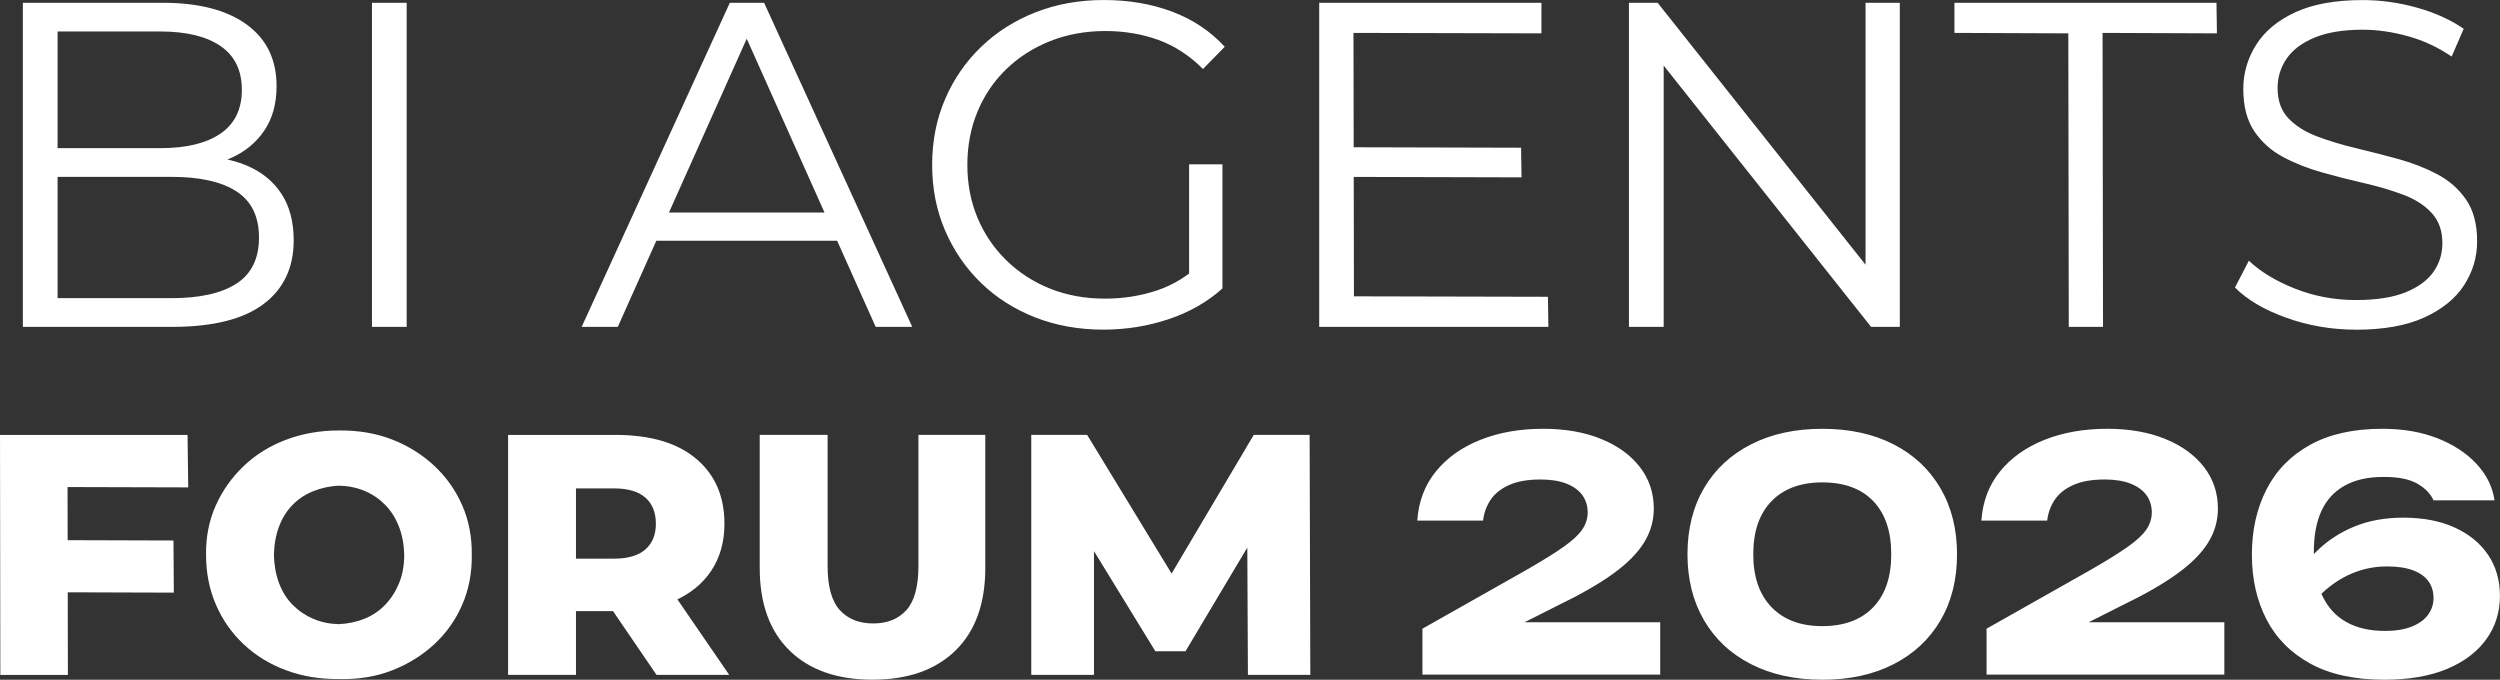
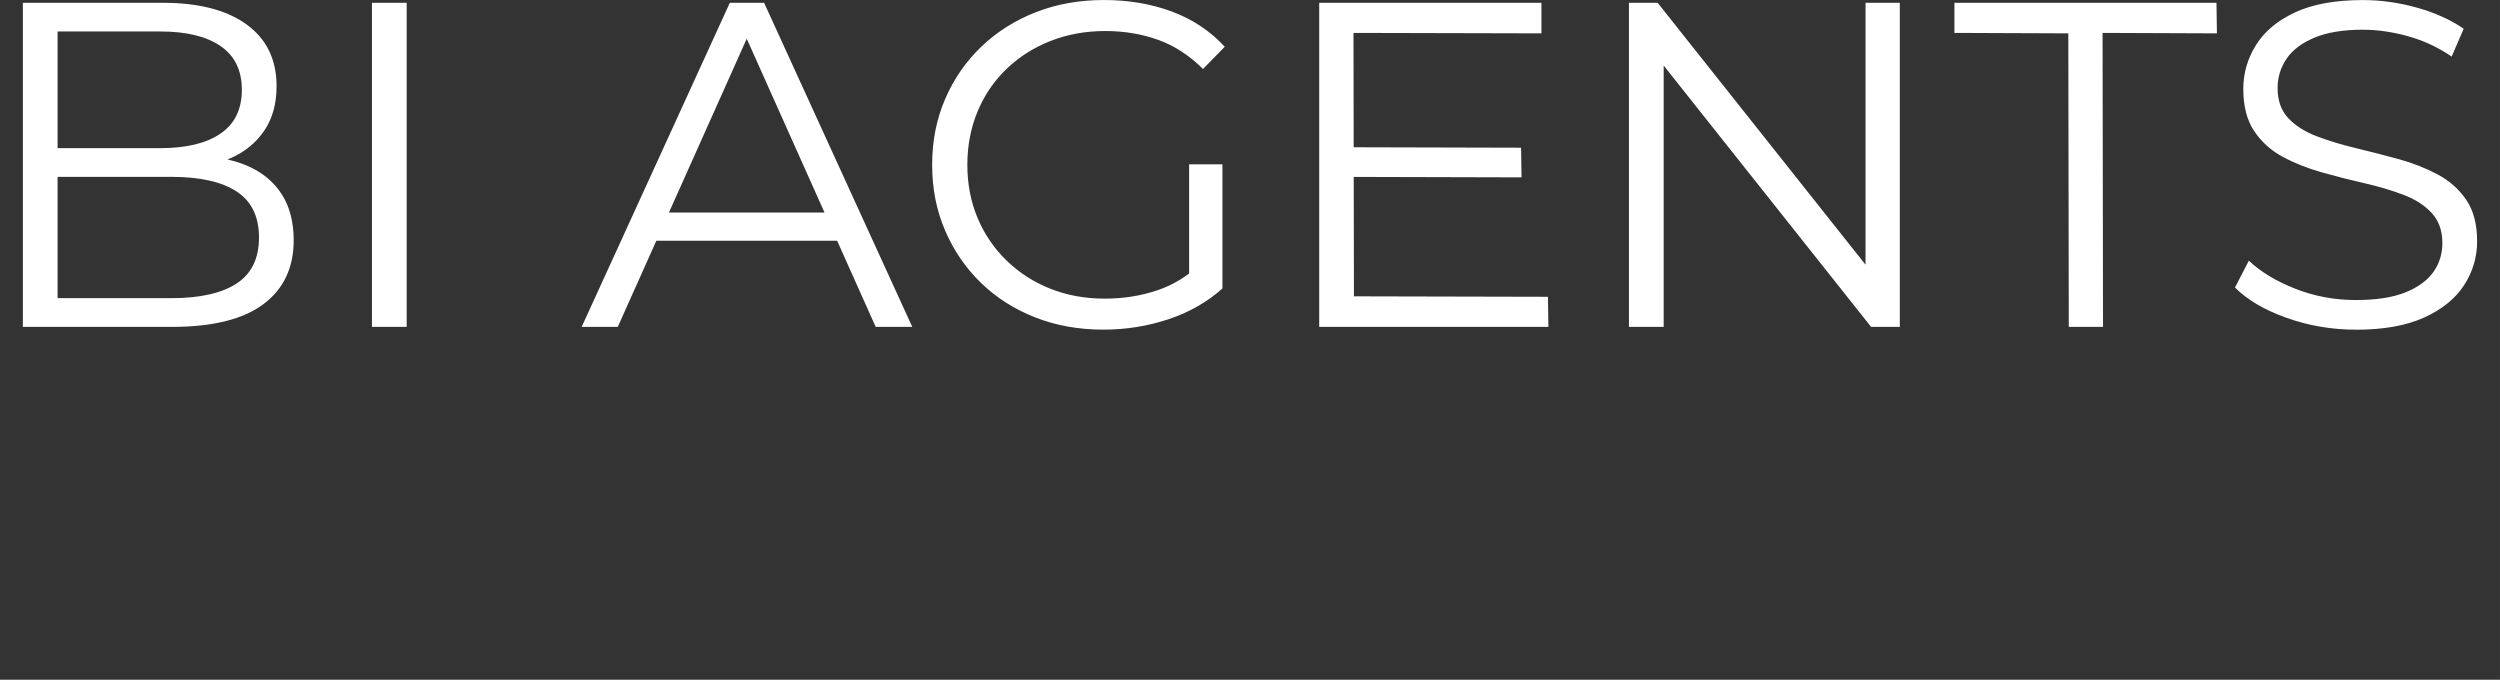
<svg xmlns="http://www.w3.org/2000/svg" xml:space="preserve" width="77.815mm" height="21.157mm" version="1.1" style="shape-rendering:geometricPrecision; text-rendering:geometricPrecision; image-rendering:optimizeQuality; fill-rule:evenodd; clip-rule:evenodd" viewBox="0 0 1529.15 415.76">
  <rect x="0" y="0" width="1529.15" height="415.76" fill="#333333" stroke="none" />
  <defs>
    <style type="text/css"> .fil0 {fill:white;fill-rule:nonzero} </style>
  </defs>
  <g id="Слой_x0020_1">
    <g id="_1906646884880">
      <path class="fil0" d="M13.98 199.93l0 -198.23 85.52 0c22.09,0 39.22,4.44 51.4,13.31 12.18,8.87 18.26,21.43 18.26,37.67 0,10.76 -2.5,19.82 -7.5,27.19 -5,7.36 -11.75,12.93 -20.25,16.71 -8.5,3.78 -17.84,5.66 -28.04,5.66l4.82 -6.8c12.65,0 23.55,1.94 32.71,5.81 9.16,3.87 16.24,9.63 21.24,17.27 5,7.65 7.5,17.13 7.5,28.46 0,16.8 -6.18,29.83 -18.55,39.08 -12.37,9.25 -31.01,13.88 -55.93,13.88l-91.19 0zm21.24 -17.56l69.66 0c17.37,0 30.63,-2.98 39.79,-8.92 9.16,-5.95 13.74,-15.34 13.74,-28.18 0,-12.84 -4.58,-22.23 -13.74,-28.18 -9.16,-5.95 -22.42,-8.92 -39.79,-8.92l-71.93 0 0 -17.56 65.14 0c15.86,0 28.13,-2.97 36.81,-8.92 8.68,-5.95 13.03,-14.87 13.03,-26.76 0,-11.89 -4.34,-20.81 -13.03,-26.76 -8.69,-5.95 -20.96,-8.92 -36.81,-8.92l-62.87 0 0 163.12zm192.29 17.56l0 -198.23 21.24 0 0 198.23 -21.24 0zm128.28 0l90.62 -198.23 20.96 0 90.62 198.23 -22.37 0 -83.26 -186.06 8.78 0 -83.26 186.06 -22.09 0zm35.68 -52.67l6.23 -17.28 115.26 0 6.51 17.28 -128 0zm283.47 54.37c-15.1,0 -29.03,-2.5 -41.77,-7.5 -12.75,-5 -23.79,-12.03 -33.13,-21.1 -9.35,-9.06 -16.66,-19.73 -21.95,-32 -5.29,-12.27 -7.93,-25.67 -7.93,-40.21 0,-14.54 2.64,-27.94 7.93,-40.21 5.28,-12.27 12.65,-22.94 22.09,-32 9.44,-9.06 20.53,-16.1 33.28,-21.1 12.74,-5 26.67,-7.5 41.77,-7.5 15.1,0 28.98,2.36 41.63,7.08 12.65,4.72 23.41,11.89 32.28,21.52l-13.31 13.59c-8.31,-8.31 -17.46,-14.25 -27.47,-17.84 -10.01,-3.59 -20.77,-5.38 -32.28,-5.38 -12.08,0 -23.27,2.03 -33.56,6.09 -10.29,4.06 -19.26,9.77 -26.9,17.13 -7.65,7.36 -13.55,16.05 -17.7,26.05 -4.15,10.01 -6.23,20.86 -6.23,32.57 0,11.71 2.08,22.52 6.23,32.43 4.15,9.91 10.05,18.6 17.7,26.05 7.65,7.46 16.57,13.22 26.76,17.27 10.19,4.06 21.34,6.09 33.42,6.09 11.32,0 22.04,-1.7 32.14,-5.1 10.1,-3.4 19.31,-9.16 27.61,-17.28l12.18 16.14c-9.25,8.31 -20.25,14.59 -32.99,18.83 -12.75,4.25 -26.01,6.37 -39.79,6.37zm72.78 -25.2l-20.39 -2.55 0 -73.35 20.39 0 0 75.89zm59.19 23.51l0 -198.23 135.93 0 0 18.69 -114.97 -0.28 0.28 161.13 118.66 0.28 0.28 18.41 -140.18 0zm18.97 -91.75l0 -18.12 104.5 0.28 0.28 18.13 -104.78 -0.28zm170.48 91.75l0 -198.23 17.56 0 136.22 171.61 -9.06 0 0 -171.61 20.96 0 0 198.23 -17.56 0 -136.21 -171.61 9.34 0 0 171.61 -21.24 0zm269.03 0l-0.28 -179.54 -69.66 -0.28 0 -18.41 160.28 0 0.28 18.69 -69.95 -0.28 0.28 179.83 -20.96 0zm175.58 1.7c-14.73,0 -28.84,-2.41 -42.34,-7.22 -13.5,-4.81 -24.03,-10.99 -31.58,-18.55l8.49 -16.42c7.18,6.8 16.61,12.51 28.32,17.13 11.71,4.63 24.07,6.94 37.1,6.94 12.46,0 22.56,-1.56 30.3,-4.67 7.74,-3.11 13.45,-7.27 17.13,-12.46 3.68,-5.19 5.52,-11.09 5.52,-17.7 0,-7.55 -2.17,-13.69 -6.52,-18.41 -4.34,-4.72 -10.15,-8.45 -17.41,-11.18 -7.27,-2.74 -15.25,-5.1 -23.93,-7.08 -8.69,-1.98 -17.37,-4.2 -26.05,-6.65 -8.68,-2.46 -16.61,-5.62 -23.79,-9.49 -7.17,-3.87 -12.98,-9.11 -17.41,-15.71 -4.44,-6.61 -6.66,-15.2 -6.66,-25.77 0,-9.63 2.6,-18.6 7.79,-26.9 5.19,-8.31 13.17,-14.96 23.93,-19.96 10.76,-5 24.55,-7.5 41.35,-7.5 11.14,0 22.23,1.56 33.28,4.67 11.04,3.11 20.53,7.41 28.46,12.89l-7.36 16.99c-8.31,-5.67 -17.23,-9.82 -26.76,-12.46 -9.53,-2.64 -18.74,-3.96 -27.61,-3.96 -11.89,0 -21.71,1.6 -29.45,4.81 -7.74,3.21 -13.45,7.5 -17.13,12.89 -3.68,5.38 -5.52,11.37 -5.52,17.98 0,7.74 2.22,13.92 6.66,18.55 4.43,4.63 10.29,8.31 17.55,11.05 7.27,2.74 15.25,5.14 23.93,7.22 8.68,2.08 17.32,4.29 25.91,6.65 8.59,2.36 16.52,5.47 23.79,9.34 7.27,3.87 13.12,9.06 17.56,15.58 4.44,6.51 6.65,14.96 6.65,25.35 0,9.63 -2.64,18.55 -7.93,26.76 -5.29,8.21 -13.41,14.82 -24.36,19.82 -10.95,5 -24.92,7.5 -41.91,7.5z" />
-       <path class="fil0" d="M0.21 412.82l-0.21 -146.79 114.71 0 0.42 32.09 -73.82 -0.21 0.21 114.92 -41.31 0zm38.17 -50.54l0.21 -31.88 67.52 0.21 0.21 31.88 -67.94 -0.21zm168.81 53.05c-11.46,0.14 -22.19,-1.64 -32.19,-5.35 -10,-3.7 -18.66,-9.02 -26,-15.94 -7.34,-6.92 -13,-15.03 -16.98,-24.32 -3.99,-9.3 -5.98,-19.4 -5.98,-30.3 -0.14,-11.04 1.85,-21.15 5.98,-30.3 4.12,-9.16 9.82,-17.19 17.09,-24.11 7.27,-6.92 15.9,-12.27 25.9,-16.04 10,-3.77 20.73,-5.66 32.19,-5.66 12.02,-0.14 22.93,1.71 32.72,5.56 9.79,3.84 18.35,9.19 25.69,16.04 7.34,6.85 13.04,14.89 17.09,24.12 4.05,9.22 6.01,19.36 5.87,30.41 0.14,11.04 -1.82,21.21 -5.87,30.51 -4.05,9.3 -9.75,17.34 -17.09,24.12 -7.34,6.78 -15.9,12.09 -25.69,15.94 -9.79,3.85 -20.69,5.63 -32.72,5.35zm0 -33.55c5.73,-0.28 11.01,-1.4 15.83,-3.35 4.82,-1.96 9.02,-4.79 12.58,-8.5 3.56,-3.7 6.4,-8.11 8.49,-13.21 2.1,-5.1 3.15,-10.87 3.15,-17.3 -0.14,-6.43 -1.22,-12.23 -3.25,-17.4 -2.03,-5.17 -4.82,-9.58 -8.39,-13.21 -3.56,-3.63 -7.72,-6.46 -12.48,-8.49 -4.75,-2.03 -10.07,-3.11 -15.94,-3.25 -5.45,0.28 -10.62,1.4 -15.52,3.35 -4.89,1.96 -9.12,4.75 -12.69,8.39 -3.57,3.64 -6.33,8.04 -8.28,13.21 -1.96,5.17 -3,10.97 -3.15,17.4 0.14,6.29 1.19,12.06 3.15,17.3 1.96,5.24 4.75,9.68 8.39,13.32 3.64,3.63 7.83,6.46 12.58,8.49 4.75,2.03 9.93,3.11 15.52,3.25zm103.59 31.03l0 -146.79 65.64 0c21.39,0 37.85,4.86 49.39,14.58 11.54,9.72 17.3,22.96 17.3,39.74 0,11.04 -2.66,20.58 -7.97,28.62 -5.31,8.04 -12.83,14.19 -22.54,18.45 -9.72,4.26 -21.28,6.39 -34.71,6.39l-44.04 0 18.45 -17.4 0 56.41 -41.52 0zm90.8 0l-36.49 -53.47 44.25 0 36.7 53.47 -44.46 0zm-49.28 -52.01l-18.45 -19.08 41.52 0c8.67,0 15.13,-1.89 19.4,-5.66 4.27,-3.78 6.4,-9.02 6.4,-15.73 0,-6.85 -2.13,-12.16 -6.4,-15.94 -4.26,-3.77 -10.73,-5.66 -19.4,-5.66l-41.52 0 18.45 -19.08 0 81.15zm181.39 54.94c-21.67,0 -38.58,-5.94 -50.75,-17.83 -12.16,-11.88 -18.25,-28.73 -18.25,-50.54l0 -81.37 41.52 0 0 80.11c0,12.58 2.48,21.6 7.44,27.05 4.96,5.45 11.78,8.18 20.44,8.18 8.67,0 15.45,-2.73 20.34,-8.18 4.89,-5.45 7.34,-14.47 7.34,-27.05l0 -80.11 40.89 0 0 81.37c0,21.81 -6.08,38.66 -18.24,50.54 -12.16,11.88 -29.08,17.83 -50.75,17.83zm97.09 -2.94l0 -146.79 34.18 0 60.81 99.82 -18.04 0 59.14 -99.82 34.18 0 0.42 146.79 -38.17 0 -0.42 -88.7 6.5 0 -44.25 74.24 -18.45 0 -45.51 -74.24 7.97 0 0 88.7 -38.38 0z" />
-       <path class="fil0" d="M866.9 318.4c0.79,-11.65 4.58,-21.66 11.38,-30.03 6.81,-8.38 15.87,-14.82 27.19,-19.33 11.32,-4.51 24.11,-6.77 38.37,-6.77 13.48,0 25.29,2.06 35.43,6.18 10.14,4.12 18.06,9.85 23.75,17.18 5.69,7.33 8.54,15.83 8.54,25.52 0,7.46 -2.03,14.43 -6.08,20.9 -4.06,6.48 -10.4,12.82 -19.04,19.04 -8.64,6.22 -20.02,12.73 -34.15,19.53l-40.43 20.41 -1.57 -10.4 105.2 0 0 31.99 -145.44 0 0 -28.07 63.2 -35.72c9.81,-5.63 17.47,-10.37 22.96,-14.23 5.5,-3.86 9.36,-7.42 11.58,-10.7 2.22,-3.27 3.33,-6.74 3.33,-10.4 0,-4.06 -1.08,-7.59 -3.24,-10.6 -2.16,-3.01 -5.4,-5.36 -9.71,-7.07 -4.32,-1.7 -9.62,-2.55 -15.9,-2.55 -7.85,0 -14.29,1.15 -19.33,3.44 -5.04,2.29 -8.8,5.33 -11.29,9.13 -2.49,3.79 -3.99,7.98 -4.51,12.56l-40.24 0zm247.7 97.36c-16.62,0 -31.14,-3.18 -43.57,-9.52 -12.43,-6.35 -22.02,-15.31 -28.76,-26.89 -6.74,-11.58 -10.11,-25.02 -10.11,-40.33 0,-15.44 3.37,-28.92 10.11,-40.43 6.74,-11.52 16.32,-20.44 28.76,-26.79 12.43,-6.35 26.96,-9.52 43.57,-9.52 16.75,0 31.3,3.17 43.67,9.52 12.37,6.35 21.92,15.31 28.66,26.89 6.74,11.58 10.11,25.03 10.11,40.34 0,15.44 -3.37,28.92 -10.11,40.43 -6.74,11.52 -16.29,20.45 -28.66,26.79 -12.37,6.35 -26.92,9.52 -43.67,9.52zm0 -32.78c13.35,0 23.72,-3.83 31.11,-11.48 7.39,-7.65 11.09,-18.48 11.09,-32.48 0,-14 -3.66,-24.83 -10.99,-32.48 -7.33,-7.66 -17.73,-11.48 -31.21,-11.48 -13.22,0 -23.55,3.83 -31.01,11.48 -7.46,7.65 -11.19,18.48 -11.19,32.48 0,13.87 3.73,24.66 11.19,32.38 7.46,7.72 17.8,11.58 31.01,11.58zm97.35 -64.58c0.79,-11.65 4.58,-21.66 11.38,-30.03 6.81,-8.38 15.87,-14.82 27.19,-19.33 11.32,-4.51 24.11,-6.77 38.37,-6.77 13.48,0 25.29,2.06 35.43,6.18 10.14,4.12 18.06,9.85 23.75,17.18 5.69,7.33 8.54,15.83 8.54,25.52 0,7.46 -2.03,14.43 -6.08,20.9 -4.06,6.48 -10.4,12.82 -19.04,19.04 -8.64,6.22 -20.02,12.73 -34.15,19.53l-40.43 20.41 -1.57 -10.4 105.2 0 0 31.99 -145.44 0 0 -28.07 63.2 -35.72c9.82,-5.63 17.47,-10.37 22.96,-14.23 5.5,-3.86 9.36,-7.42 11.58,-10.7 2.22,-3.27 3.33,-6.74 3.33,-10.4 0,-4.06 -1.08,-7.59 -3.24,-10.6 -2.16,-3.01 -5.4,-5.36 -9.71,-7.07 -4.32,-1.7 -9.62,-2.55 -15.9,-2.55 -7.85,0 -14.3,1.15 -19.33,3.44 -5.04,2.29 -8.8,5.33 -11.29,9.13 -2.48,3.79 -3.99,7.98 -4.51,12.56l-40.24 0zm245.15 -56.13c12.69,0 23.95,1.93 33.76,5.79 9.81,3.86 17.8,9.1 23.94,15.7 6.15,6.61 9.82,14.03 10.99,22.28l-37.3 0c-1.83,-4.06 -5.13,-7.46 -9.91,-10.21 -4.78,-2.75 -11.61,-4.12 -20.51,-4.12 -9.68,0 -17.7,1.8 -24.05,5.4 -6.35,3.6 -11.06,8.77 -14.13,15.5 -3.08,6.74 -4.61,15.02 -4.61,24.83 0,10.6 1.7,19.53 5.11,26.79 3.4,7.26 8.34,12.69 14.82,16.29 6.48,3.6 14.36,5.4 23.65,5.4 6.41,0 11.84,-0.88 16.29,-2.65 4.45,-1.76 7.78,-4.19 10.01,-7.26 2.22,-3.08 3.33,-6.44 3.33,-10.11 0,-4.06 -1.04,-7.52 -3.14,-10.4 -2.09,-2.88 -5.24,-5.11 -9.42,-6.67 -4.19,-1.57 -9.49,-2.36 -15.9,-2.36 -8.5,0 -16.55,1.83 -24.14,5.5 -7.59,3.66 -14.53,9.09 -20.81,16.29l-13.74 -9.42c4.06,-8.11 9.29,-15.34 15.7,-21.69 6.41,-6.35 14.03,-11.35 22.87,-15.02 8.83,-3.66 18.88,-5.49 30.13,-5.49 12.17,0 22.67,2.03 31.5,6.08 8.83,4.06 15.64,9.65 20.41,16.78 4.78,7.13 7.16,15.47 7.16,25.02 0,9.95 -2.78,18.78 -8.34,26.5 -5.56,7.72 -13.57,13.77 -24.04,18.16 -10.47,4.38 -23.29,6.58 -38.47,6.58 -18.06,0 -33.07,-3.27 -45.05,-9.81 -11.97,-6.54 -20.94,-15.57 -26.89,-27.09 -5.95,-11.52 -8.93,-24.73 -8.93,-39.65 0,-14.92 2.98,-28.2 8.93,-39.84 5.95,-11.65 14.85,-20.74 26.69,-27.28 11.84,-6.54 26.53,-9.81 44.07,-9.81z" />
    </g>
  </g>
</svg>